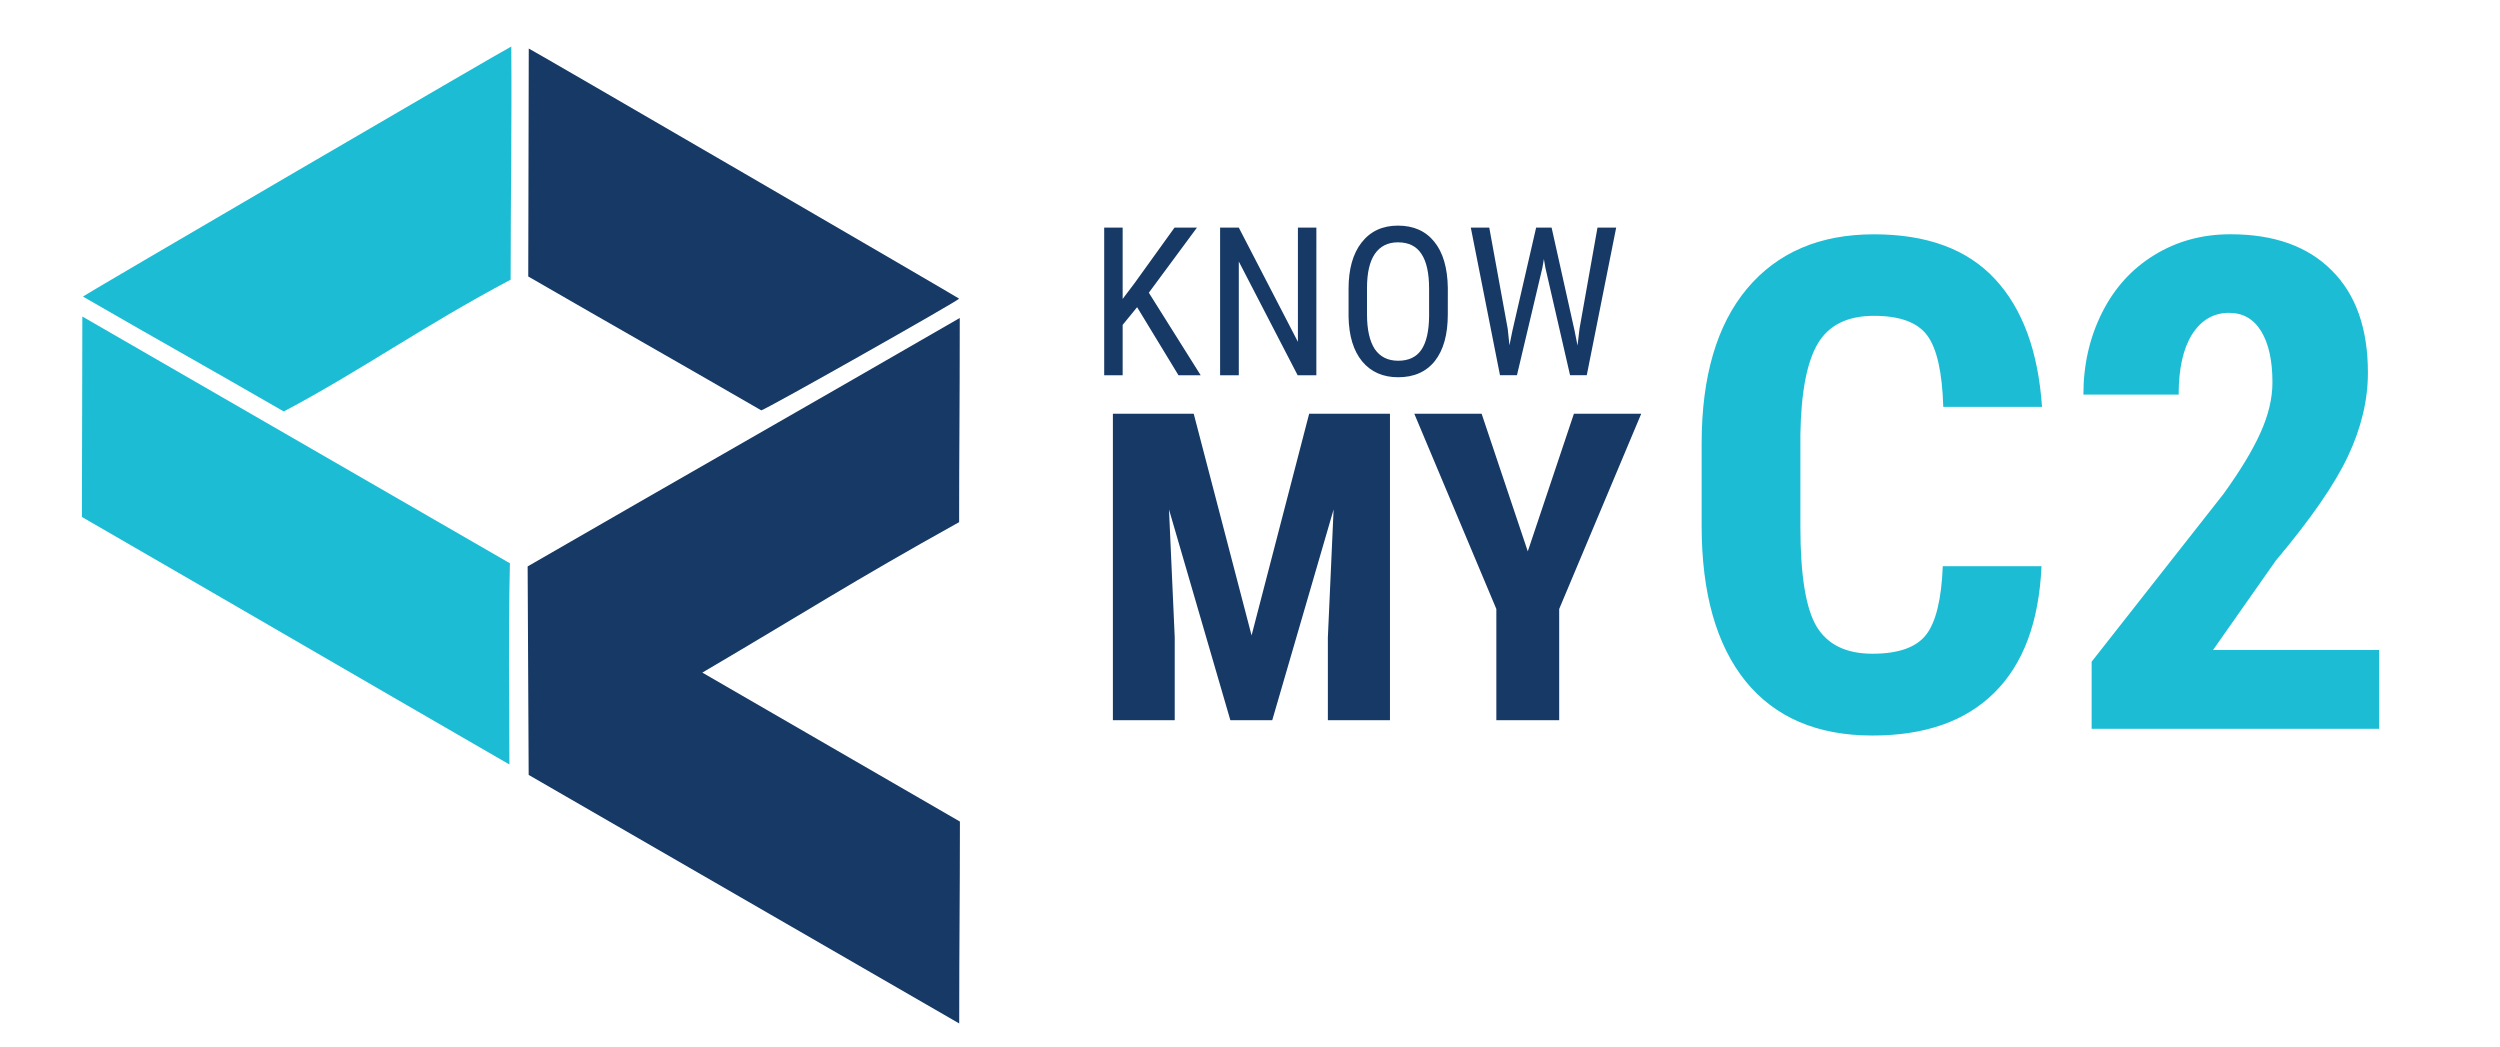
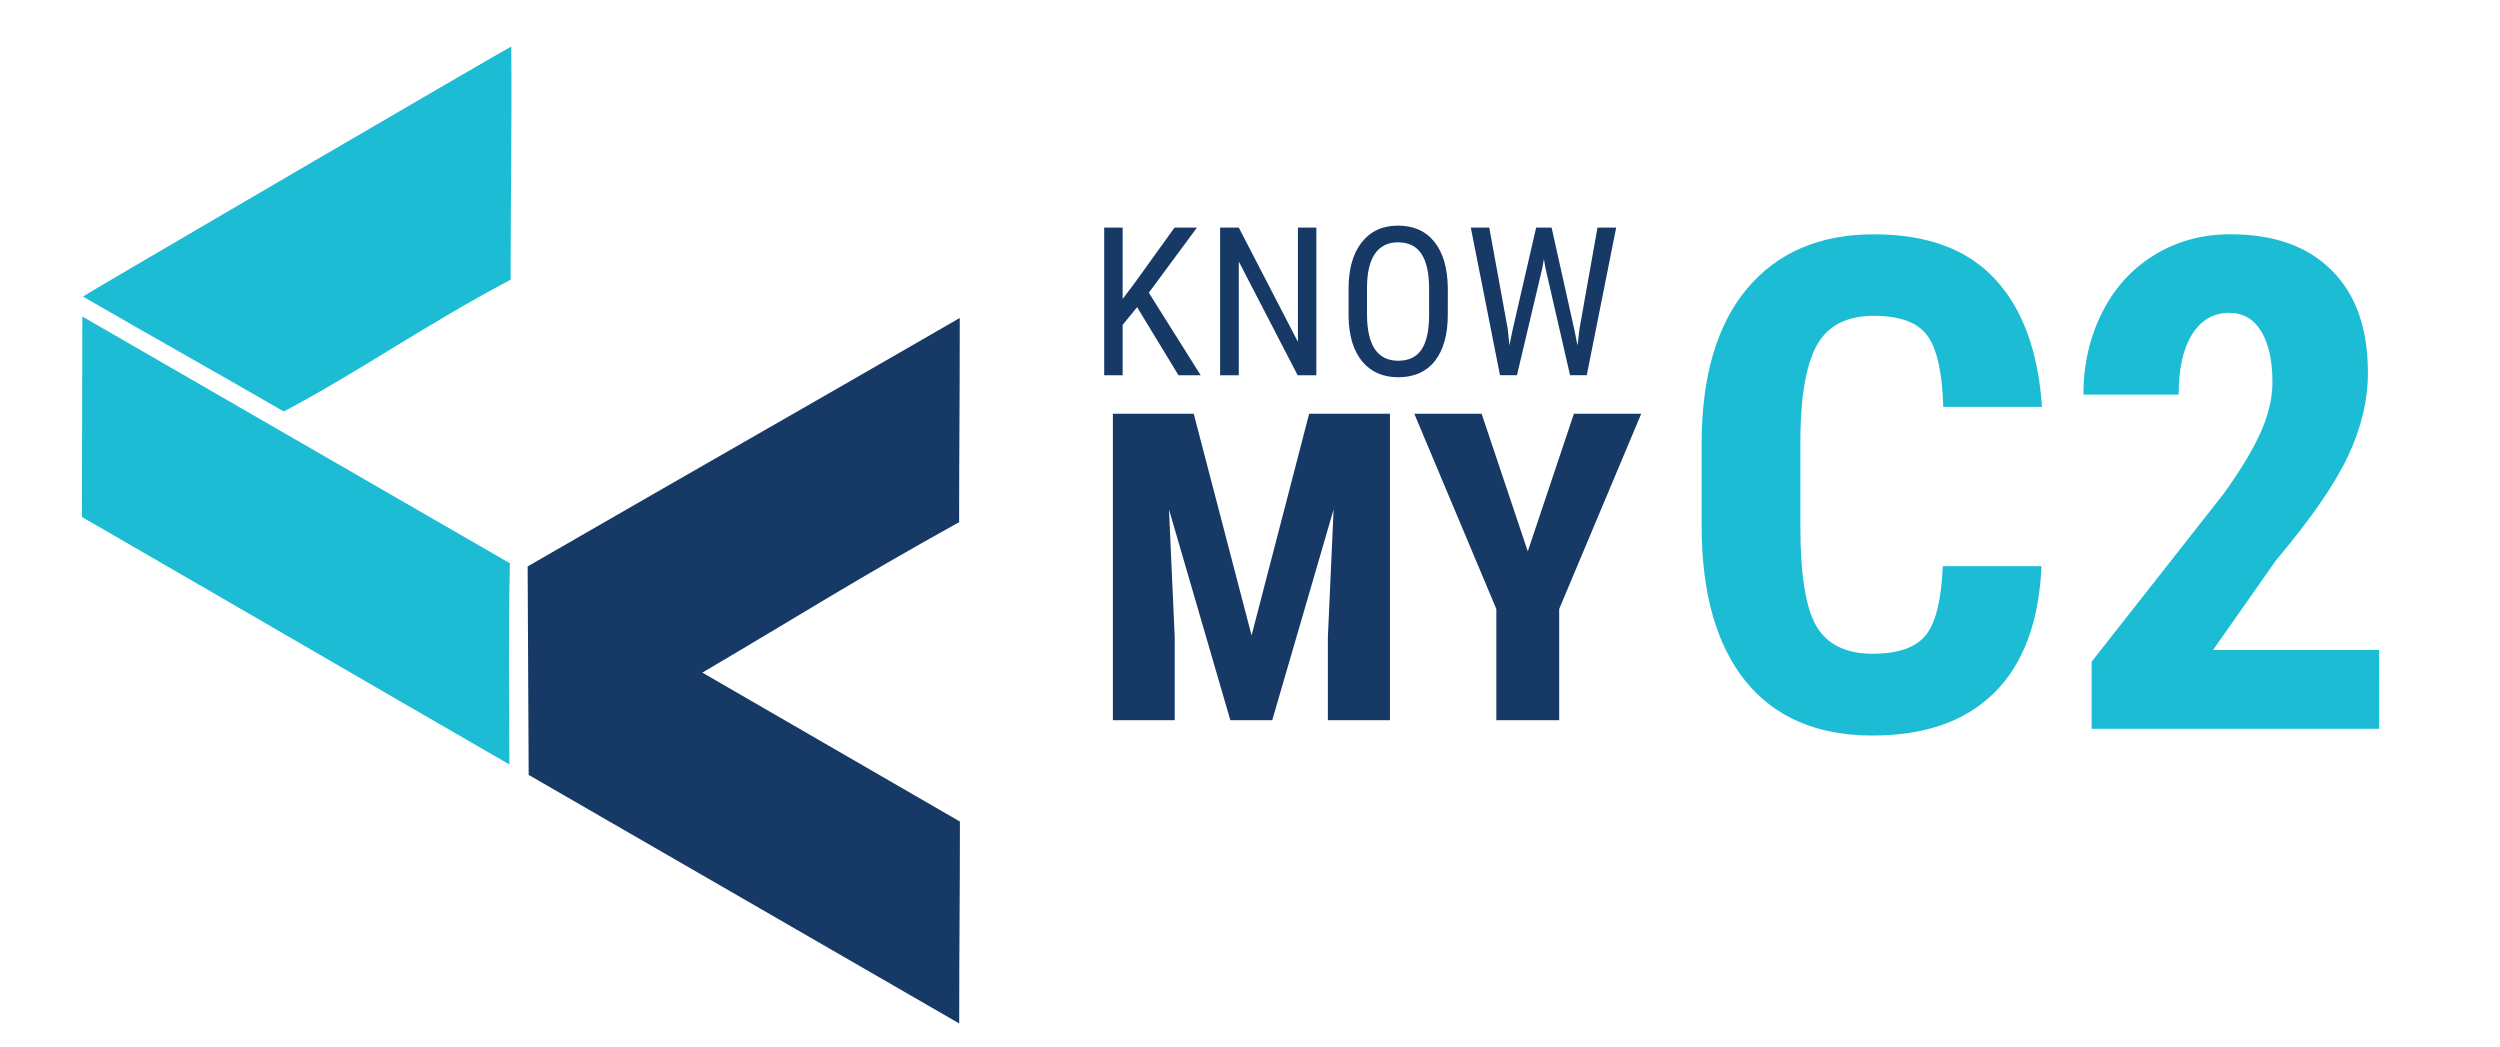
<svg xmlns="http://www.w3.org/2000/svg" xmlns:ns1="http://www.inkscape.org/namespaces/inkscape" xmlns:ns2="http://sodipodi.sourceforge.net/DTD/sodipodi-0.dtd" width="430" height="180" viewBox="0 0 113.771 47.625" version="1.1" id="svg8" ns1:version="0.92.0 r15299" ns2:docname="text-colored.svg">
  <defs id="defs2">
    <clipPath clipPathUnits="userSpaceOnUse" id="clipPath267">
      <rect style="fill:#0000c2;fill-opacity:1" id="rect269" width="163.133" height="61.249" x="14.64" y="7.28" />
    </clipPath>
    <clipPath id="p.1">
      <path style="clip-rule:nonzero" ns1:connector-curvature="0" d="M 0,0 H 1200 V 472 H 0 Z" id="path17" />
    </clipPath>
    <clipPath id="p.2">
      <path style="clip-rule:nonzero" ns1:connector-curvature="0" d="M 0,0 H 76 V 76 H 0 Z" id="path74" />
    </clipPath>
    <clipPath id="p.3">
      <path style="clip-rule:nonzero" ns1:connector-curvature="0" d="M 0,0 H 76 V 76 H 0 Z" id="path83" />
    </clipPath>
    <clipPath id="p.4">
-       <path style="clip-rule:nonzero" ns1:connector-curvature="0" d="M 0,0 H 76 V 76 H 0 Z" id="path92" />
-     </clipPath>
+       </clipPath>
    <clipPath id="p.5">
      <path style="clip-rule:nonzero" ns1:connector-curvature="0" d="M 0,0 H 96 V 96 H 0 Z" id="path101" />
    </clipPath>
    <clipPath id="p.6">
      <path style="clip-rule:nonzero" ns1:connector-curvature="0" d="M 0,0 H 76 V 76 H 0 Z" id="path110" />
    </clipPath>
    <clipPath id="p.7">
      <path style="clip-rule:nonzero" ns1:connector-curvature="0" d="M 0,0 H 96 V 96 H 0 Z" id="path131" />
    </clipPath>
    <clipPath clipPathUnits="userSpaceOnUse" id="clipPath4047">
      <rect style="fill:#0000c2;fill-opacity:1;stroke-width:0.359" id="rect4049" width="113.068" height="71.082" x="79.73" y="4.452" />
    </clipPath>
    <clipPath clipPathUnits="userSpaceOnUse" id="clipPath4059">
      <rect style="fill:#0000c2;fill-opacity:1;stroke-width:0.359" id="rect4061" width="86.97" height="40.489" x="82.998" y="17.706" />
    </clipPath>
    <filter ns1:label="Light Eraser" style="color-interpolation-filters:sRGB" id="filter4073">
      <feColorMatrix values="1 0 0 0 0 0 1 0 0 0 0 0 1 0 0 -21.25 -71.54 -7.21 49.5 0 " result="colormatrix" id="feColorMatrix4069" />
      <feComposite in2="colormatrix" operator="arithmetic" k2="1" result="composite" id="feComposite4071" k1="0" k3="0" k4="0" />
    </filter>
    <clipPath clipPathUnits="userSpaceOnUse" id="clipPath4059-1">
      <rect style="fill:#0000c2;fill-opacity:1;stroke-width:0.359" id="rect4061-6" width="86.97" height="40.489" x="82.998" y="17.706" />
    </clipPath>
    <filter ns1:label="Lightness-Contrast" style="color-interpolation-filters:sRGB;" id="filter4073-2">
      <feColorMatrix values="1 0 0 0 0 0 1 0 0 0 0 0 1 0 0 -21.25 -71.54 -7.21 49.5 0 " result="colormatrix" id="feColorMatrix4069-1" />
      <feComposite in2="colormatrix" operator="arithmetic" k2="1" result="fbSourceGraphic" id="feComposite4071-9" k1="0" k3="0" k4="0" />
      <feColorMatrix result="fbSourceGraphicAlpha" in="fbSourceGraphic" values="0 0 0 -1 0 0 0 0 -1 0 0 0 0 -1 0 0 0 0 1 0" id="feColorMatrix4757" />
      <feColorMatrix id="feColorMatrix4759" values="11 0 0 6 -5 0 11 0 6 -5 0 0 11 6 -5 0 0 0 1 0" in="fbSourceGraphic" result="fbSourceGraphic" />
      <feColorMatrix result="fbSourceGraphicAlpha" in="fbSourceGraphic" values="0 0 0 -1 0 0 0 0 -1 0 0 0 0 -1 0 0 0 0 1 0" id="feColorMatrix4761" />
      <feColorMatrix id="feColorMatrix4763" values="11 0 0 6 -5 0 11 0 6 -5 0 0 11 6 -5 0 0 0 1 0" in="fbSourceGraphic" result="fbSourceGraphic" />
      <feColorMatrix result="fbSourceGraphicAlpha" in="fbSourceGraphic" values="0 0 0 -1 0 0 0 0 -1 0 0 0 0 -1 0 0 0 0 1 0" id="feColorMatrix4765" />
      <feColorMatrix id="feColorMatrix4767" values="11 0 0 6 -5 0 11 0 6 -5 0 0 11 6 -5 0 0 0 1 0" in="fbSourceGraphic" result="fbSourceGraphic" />
      <feColorMatrix result="fbSourceGraphicAlpha" in="fbSourceGraphic" values="0 0 0 -1 0 0 0 0 -1 0 0 0 0 -1 0 0 0 0 1 0" id="feColorMatrix4777" />
      <feColorMatrix id="feColorMatrix4779" values="0 0 0 -0.5 0.5 0 0 0 -0.5 0.5 0 0 0 -0.5 0.5 0 0 0 1 0" in="fbSourceGraphic" />
    </filter>
    <clipPath id="p.1-5">
      <path style="clip-rule:nonzero" ns1:connector-curvature="0" d="M 0,0 H 1200 V 472 H 0 Z" id="path17-1" />
    </clipPath>
    <clipPath id="p.2-5">
      <path style="clip-rule:nonzero" ns1:connector-curvature="0" d="M 0,0 H 76 V 76 H 0 Z" id="path74-1" />
    </clipPath>
    <clipPath id="p.3-5">
      <path style="clip-rule:nonzero" ns1:connector-curvature="0" d="M 0,0 H 76 V 76 H 0 Z" id="path83-2" />
    </clipPath>
    <clipPath id="p.4-3">
      <path style="clip-rule:nonzero" ns1:connector-curvature="0" d="M 0,0 H 76 V 76 H 0 Z" id="path92-3" />
    </clipPath>
    <clipPath id="p.5-7">
      <path style="clip-rule:nonzero" ns1:connector-curvature="0" d="M 0,0 H 96 V 96 H 0 Z" id="path101-6" />
    </clipPath>
    <clipPath id="p.6-4">
      <path style="clip-rule:nonzero" ns1:connector-curvature="0" d="M 0,0 H 76 V 76 H 0 Z" id="path110-2" />
    </clipPath>
    <clipPath id="p.7-5">
      <path style="clip-rule:nonzero" ns1:connector-curvature="0" d="M 0,0 H 96 V 96 H 0 Z" id="path131-7" />
    </clipPath>
    <clipPath clipPathUnits="userSpaceOnUse" id="clipPath4059-1-8">
      <rect style="fill:#0000c2;fill-opacity:1;stroke-width:0.359" id="rect4061-6-4" width="86.97" height="40.489" x="82.998" y="17.706" />
    </clipPath>
    <filter ns1:label="Lightness-Contrast" style="color-interpolation-filters:sRGB;" id="filter4073-2-4">
      <feColorMatrix values="1 0 0 0 0 0 1 0 0 0 0 0 1 0 0 -21.25 -71.54 -7.21 49.5 0 " result="colormatrix" id="feColorMatrix4069-1-9" />
      <feComposite in2="colormatrix" operator="arithmetic" k2="1" result="fbSourceGraphic" id="feComposite4071-9-1" k1="0" k3="0" k4="0" />
      <feColorMatrix result="fbSourceGraphicAlpha" in="fbSourceGraphic" values="0 0 0 -1 0 0 0 0 -1 0 0 0 0 -1 0 0 0 0 1 0" id="feColorMatrix4769" />
      <feColorMatrix id="feColorMatrix4771" values="11 0 0 6 -5 0 11 0 6 -5 0 0 11 6 -5 0 0 0 1 0" in="fbSourceGraphic" result="fbSourceGraphic" />
      <feColorMatrix result="fbSourceGraphicAlpha" in="fbSourceGraphic" values="0 0 0 -1 0 0 0 0 -1 0 0 0 0 -1 0 0 0 0 1 0" id="feColorMatrix4781" />
      <feColorMatrix id="feColorMatrix4783" values="0 0 0 -0.5 0.5 0 0 0 -0.5 0.5 0 0 0 -0.5 0.5 0 0 0 1 0" in="fbSourceGraphic" />
    </filter>
    <clipPath id="p.1-5-0">
      <path style="clip-rule:nonzero" ns1:connector-curvature="0" d="M 0,0 H 1200 V 472 H 0 Z" id="path17-1-3" />
    </clipPath>
    <clipPath id="p.2-5-7">
      <path style="clip-rule:nonzero" ns1:connector-curvature="0" d="M 0,0 H 76 V 76 H 0 Z" id="path74-1-2" />
    </clipPath>
    <clipPath id="p.3-5-1">
      <path style="clip-rule:nonzero" ns1:connector-curvature="0" d="M 0,0 H 76 V 76 H 0 Z" id="path83-2-6" />
    </clipPath>
    <clipPath id="p.4-3-4">
      <path style="clip-rule:nonzero" ns1:connector-curvature="0" d="M 0,0 H 76 V 76 H 0 Z" id="path92-3-6" />
    </clipPath>
    <clipPath id="p.5-7-2">
      <path style="clip-rule:nonzero" ns1:connector-curvature="0" d="M 0,0 H 96 V 96 H 0 Z" id="path101-6-5" />
    </clipPath>
    <clipPath id="p.6-4-2">
      <path style="clip-rule:nonzero" ns1:connector-curvature="0" d="M 0,0 H 76 V 76 H 0 Z" id="path110-2-5" />
    </clipPath>
    <clipPath id="p.7-5-0">
      <path style="clip-rule:nonzero" ns1:connector-curvature="0" d="M 0,0 H 96 V 96 H 0 Z" id="path131-7-8" />
    </clipPath>
    <clipPath clipPathUnits="userSpaceOnUse" id="clipPath4059-1-0">
      <rect style="fill:#0000c2;fill-opacity:1;stroke-width:0.359" id="rect4061-6-6" width="86.97" height="40.489" x="82.998" y="17.706" />
    </clipPath>
    <filter ns1:label="Lightness-Contrast" style="color-interpolation-filters:sRGB" id="filter4073-2-46">
      <feColorMatrix values="1 0 0 0 0 0 1 0 0 0 0 0 1 0 0 -21.25 -71.54 -7.21 49.5 0 " result="colormatrix" id="feColorMatrix4069-1-8" />
      <feComposite in2="colormatrix" operator="arithmetic" k2="1" result="fbSourceGraphic" id="feComposite4071-9-8" k1="0" k3="0" k4="0" />
      <feColorMatrix result="fbSourceGraphicAlpha" in="fbSourceGraphic" values="0 0 0 -1 0 0 0 0 -1 0 0 0 0 -1 0 0 0 0 1 0" id="feColorMatrix4757-2" />
      <feColorMatrix id="feColorMatrix4759-9" values="11 0 0 6 -5 0 11 0 6 -5 0 0 11 6 -5 0 0 0 1 0" in="fbSourceGraphic" result="fbSourceGraphic" />
      <feColorMatrix result="fbSourceGraphicAlpha" in="fbSourceGraphic" values="0 0 0 -1 0 0 0 0 -1 0 0 0 0 -1 0 0 0 0 1 0" id="feColorMatrix4761-9" />
      <feColorMatrix id="feColorMatrix4763-9" values="11 0 0 6 -5 0 11 0 6 -5 0 0 11 6 -5 0 0 0 1 0" in="fbSourceGraphic" result="fbSourceGraphic" />
      <feColorMatrix result="fbSourceGraphicAlpha" in="fbSourceGraphic" values="0 0 0 -1 0 0 0 0 -1 0 0 0 0 -1 0 0 0 0 1 0" id="feColorMatrix4765-3" />
      <feColorMatrix id="feColorMatrix4767-8" values="11 0 0 6 -5 0 11 0 6 -5 0 0 11 6 -5 0 0 0 1 0" in="fbSourceGraphic" result="fbSourceGraphic" />
      <feColorMatrix result="fbSourceGraphicAlpha" in="fbSourceGraphic" values="0 0 0 -1 0 0 0 0 -1 0 0 0 0 -1 0 0 0 0 1 0" id="feColorMatrix4777-8" />
      <feColorMatrix id="feColorMatrix4779-1" values="0 0 0 -0.5 0.5 0 0 0 -0.5 0.5 0 0 0 -0.5 0.5 0 0 0 1 0" in="fbSourceGraphic" />
    </filter>
    <clipPath id="p.1-5-2">
      <path style="clip-rule:nonzero" ns1:connector-curvature="0" d="M 0,0 H 1200 V 472 H 0 Z" id="path17-1-4" />
    </clipPath>
    <clipPath id="p.2-5-3">
      <path style="clip-rule:nonzero" ns1:connector-curvature="0" d="M 0,0 H 76 V 76 H 0 Z" id="path74-1-7" />
    </clipPath>
    <clipPath id="p.3-5-3">
      <path style="clip-rule:nonzero" ns1:connector-curvature="0" d="M 0,0 H 76 V 76 H 0 Z" id="path83-2-5" />
    </clipPath>
    <clipPath id="p.4-3-2">
      <path style="clip-rule:nonzero" ns1:connector-curvature="0" d="M 0,0 H 76 V 76 H 0 Z" id="path92-3-7" />
    </clipPath>
    <clipPath id="p.5-7-3">
      <path style="clip-rule:nonzero" ns1:connector-curvature="0" d="M 0,0 H 96 V 96 H 0 Z" id="path101-6-0" />
    </clipPath>
    <clipPath id="p.6-4-5">
      <path style="clip-rule:nonzero" ns1:connector-curvature="0" d="M 0,0 H 76 V 76 H 0 Z" id="path110-2-4" />
    </clipPath>
    <clipPath id="p.7-5-7">
-       <path style="clip-rule:nonzero" ns1:connector-curvature="0" d="M 0,0 H 96 V 96 H 0 Z" id="path131-7-4" />
-     </clipPath>
+       </clipPath>
    <filter ns1:label="Light Eraser" style="color-interpolation-filters:sRGB" id="filter4073-7">
      <feColorMatrix values="1 0 0 0 0 0 1 0 0 0 0 0 1 0 0 -21.25 -71.54 -7.21 49.5 0 " result="colormatrix" id="feColorMatrix4069-0" />
      <feComposite in2="colormatrix" operator="arithmetic" k2="1" result="composite" id="feComposite4071-4" k1="0" k3="0" k4="0" />
    </filter>
    <clipPath id="p.1-3">
      <path style="clip-rule:nonzero" ns1:connector-curvature="0" d="M 0,0 H 1200 V 472 H 0 Z" id="path17-7" />
    </clipPath>
    <clipPath id="p.2-53">
-       <path style="clip-rule:nonzero" ns1:connector-curvature="0" d="M 0,0 H 76 V 76 H 0 Z" id="path74-19" />
-     </clipPath>
+       </clipPath>
    <clipPath id="p.3-8">
      <path style="clip-rule:nonzero" ns1:connector-curvature="0" d="M 0,0 H 76 V 76 H 0 Z" id="path83-5" />
    </clipPath>
    <clipPath id="p.4-8">
      <path style="clip-rule:nonzero" ns1:connector-curvature="0" d="M 0,0 H 76 V 76 H 0 Z" id="path92-7" />
    </clipPath>
    <clipPath id="p.5-8">
      <path style="clip-rule:nonzero" ns1:connector-curvature="0" d="M 0,0 H 96 V 96 H 0 Z" id="path101-2" />
    </clipPath>
    <clipPath id="p.6-0">
      <path style="clip-rule:nonzero" ns1:connector-curvature="0" d="M 0,0 H 76 V 76 H 0 Z" id="path110-0" />
    </clipPath>
    <clipPath id="p.7-59">
      <path style="clip-rule:nonzero" ns1:connector-curvature="0" d="M 0,0 H 96 V 96 H 0 Z" id="path131-8" />
    </clipPath>
    <clipPath clipPathUnits="userSpaceOnUse" id="clipPath6946">
-       <rect style="fill:#1cbdd4;fill-opacity:1;stroke-width:1" id="rect6948" width="167.433" height="62.882" x="9.017" y="4.426" />
-     </clipPath>
+       </clipPath>
  </defs>
  <ns2:namedview id="base" pagecolor="#ffffff" bordercolor="#666666" borderopacity="1.0" ns1:pageopacity="0.0" ns1:pageshadow="2" ns1:zoom="0.9899495" ns1:cx="-78.666814" ns1:cy="160.21878" ns1:document-units="mm" ns1:current-layer="layer1" showgrid="false" ns1:window-width="1600" ns1:window-height="838" ns1:window-x="-8" ns1:window-y="923" ns1:window-maximized="1" ns1:pagecheckerboard="true" ns1:snap-grids="true" units="px" />
  <g ns1:groupmode="layer" id="layer2" ns1:label="Layer 2">
    <path style="fill:#163966;fill-rule:nonzero;stroke:none;stroke-width:0.726;stroke-linecap:square;stroke-miterlimit:10;fill-opacity:1" ns1:connector-curvature="0" d="m 51.748,13.979 -0.658,0.806 v 2.292 h -0.84 v -6.718 h 0.84 v 3.246 l 0.556,-0.738 1.804,-2.508 h 1.021 l -2.19,2.962 2.36,3.756 h -1.01 z m 8.157,3.098 h -0.851 l -2.678,-5.175 v 5.175 h -0.851 v -6.718 h 0.851 l 2.69,5.198 v -5.198 h 0.84 z m 5.982,-2.769 q 0,1.373 -0.59,2.122 -0.59,0.738 -1.668,0.738 -1.033,0 -1.634,-0.715 -0.601,-0.726 -0.624,-2.043 v -1.271 q 0,-1.339 0.59,-2.099 0.601,-0.772 1.657,-0.772 1.067,0 1.657,0.738 0.59,0.726 0.613,2.088 z m -0.851,-1.169 q 0,-1.067 -0.352,-1.589 -0.34,-0.522 -1.067,-0.522 -0.692,0 -1.055,0.533 -0.352,0.522 -0.352,1.543 v 1.203 q 0,1.033 0.352,1.577 0.363,0.533 1.067,0.533 0.715,0 1.055,-0.499 0.34,-0.499 0.352,-1.521 z m 3.578,1.827 0.079,0.749 0.136,-0.67 1.078,-4.687 h 0.704 l 1.044,4.687 0.136,0.681 0.091,-0.772 0.817,-4.596 h 0.851 l -1.339,6.718 h -0.76 l -1.123,-4.891 -0.068,-0.397 -0.068,0.397 -1.158,4.891 h -0.772 l -1.328,-6.718 h 0.84 z" id="path6846-3" />
    <path style="fill:#1cbdd4;fill-rule:nonzero;stroke:none;stroke-width:0.726;stroke-linecap:square;stroke-miterlimit:10;fill-opacity:1" ns1:connector-curvature="0" d="m 92.906,25.767 q -0.17,3.802 -2.145,5.754 -1.963,1.952 -5.549,1.952 -3.768,0 -5.776,-2.474 -1.997,-2.485 -1.997,-7.07 v -3.745 q 0,-4.573 2.065,-7.047 2.077,-2.474 5.776,-2.474 3.62,0 5.504,2.031 1.884,2.02 2.145,5.822 h -4.494 q -0.068,-2.349 -0.726,-3.246 -0.658,-0.897 -2.429,-0.897 -1.804,0 -2.553,1.26 -0.749,1.26 -0.794,4.142 v 4.199 q 0,3.302 0.738,4.539 0.749,1.237 2.542,1.237 1.77,0 2.44,-0.862 0.67,-0.862 0.76,-3.121 z m 15.365,7.399 H 95.187 v -3.053 l 6.003,-7.638 q 1.146,-1.589 1.68,-2.78 0.545,-1.203 0.545,-2.292 0,-1.487 -0.511,-2.326 -0.511,-0.84 -1.464,-0.84 -1.055,0 -1.68,0.976 -0.613,0.976 -0.613,2.746 h -4.335 q 0,-2.043 0.851,-3.734 0.851,-1.691 2.383,-2.622 1.532,-0.942 3.461,-0.942 2.973,0 4.607,1.646 1.646,1.634 1.646,4.653 0,1.873 -0.908,3.802 -0.908,1.929 -3.28,4.744 l -2.86,4.074 h 7.558 z" id="path6850-1" />
    <path style="fill:#163966;fill-rule:nonzero;stroke:none;stroke-width:0.726;stroke-linecap:square;stroke-miterlimit:10;fill-opacity:1" ns1:connector-curvature="0" d="m 54.324,18.828 2.633,10.089 2.621,-10.089 h 3.677 v 13.947 h -2.826 v -3.768 l 0.261,-5.822 -2.792,9.589 h -1.907 l -2.792,-9.589 0.261,5.822 v 3.768 h -2.814 v -13.947 z m 15.203,6.264 2.099,-6.264 h 3.064 l -3.734,8.886 v 5.061 h -2.86 v -5.061 l -3.734,-8.886 h 3.064 z" id="path6854-1" />
  </g>
  <g ns1:label="Layer 1" ns1:groupmode="layer" id="layer1" transform="translate(0,-249.375)">
    <path style="fill:#1cbdd4;fill-opacity:1;stroke-width:0.126" d="" id="path3752" ns1:connector-curvature="0" transform="scale(0.265)" />
    <path style="fill:#1cbdd4;fill-opacity:1;stroke-width:0.033" d="m 3.774,262.871 c -0.023,-0.023 19.426,-11.378 19.493,-11.378 0.03,3.653 -0.028,6.674 -0.029,10.61 -4.002,2.121 -6.837,4.153 -10.324,5.997 -3.576,-2.065 -5.348,-3.039 -9.14,-5.229 z" id="path3756" ns1:connector-curvature="0" ns2:nodetypes="cccccc" />
-     <path style="fill:#1cbdd4;fill-opacity:1;stroke-width:0.033" d="m 3.747,263.779 c 8.258,4.768 10.742,6.197 19.458,11.23 -0.081,3.884 -0.023,5.534 -0.023,9.156 -7.938,-4.583 -11.499,-6.67 -19.455,-11.264 0,-3.268 0.022,-5.99 0.02,-9.122 z" id="path3758" ns1:connector-curvature="0" ns2:nodetypes="ccccc" />
+     <path style="fill:#1cbdd4;fill-opacity:1;stroke-width:0.033" d="m 3.747,263.779 c 8.258,4.768 10.742,6.197 19.458,11.23 -0.081,3.884 -0.023,5.534 -0.023,9.156 -7.938,-4.583 -11.499,-6.67 -19.455,-11.264 0,-3.268 0.022,-5.99 0.02,-9.122 " id="path3758" ns1:connector-curvature="0" ns2:nodetypes="ccccc" />
    <path style="fill:#163966;fill-opacity:1;stroke-width:0.067" d="m 24.059,284.64 -0.047,-9.488 c 7.531,-4.348 11.981,-6.869 19.665,-11.306 0,4.394 -0.029,5.805 -0.029,9.291 -4.906,2.728 -7.046,4.121 -11.686,6.847 7.471,4.314 4.338,2.516 11.722,6.779 0,3.56 -0.032,5.324 -0.032,9.188 -7.727,-4.461 -11.521,-6.651 -19.592,-11.31 z" id="path3762" ns1:connector-curvature="0" ns2:nodetypes="ccccccccc" />
-     <path style="fill:#163966;fill-opacity:1;stroke-width:0.067" d="m 24.04,261.957 c 0,-3.723 0.023,-6.4 0.023,-10.373 0.046,0 19.533,11.33 19.585,11.382 0.049,0.049 -8.742,5.02 -9.004,5.083 -4.607,-2.66 -6.3,-3.607 -10.605,-6.092 z" id="path3764" ns1:connector-curvature="0" ns2:nodetypes="ccscc" />
  </g>
</svg>